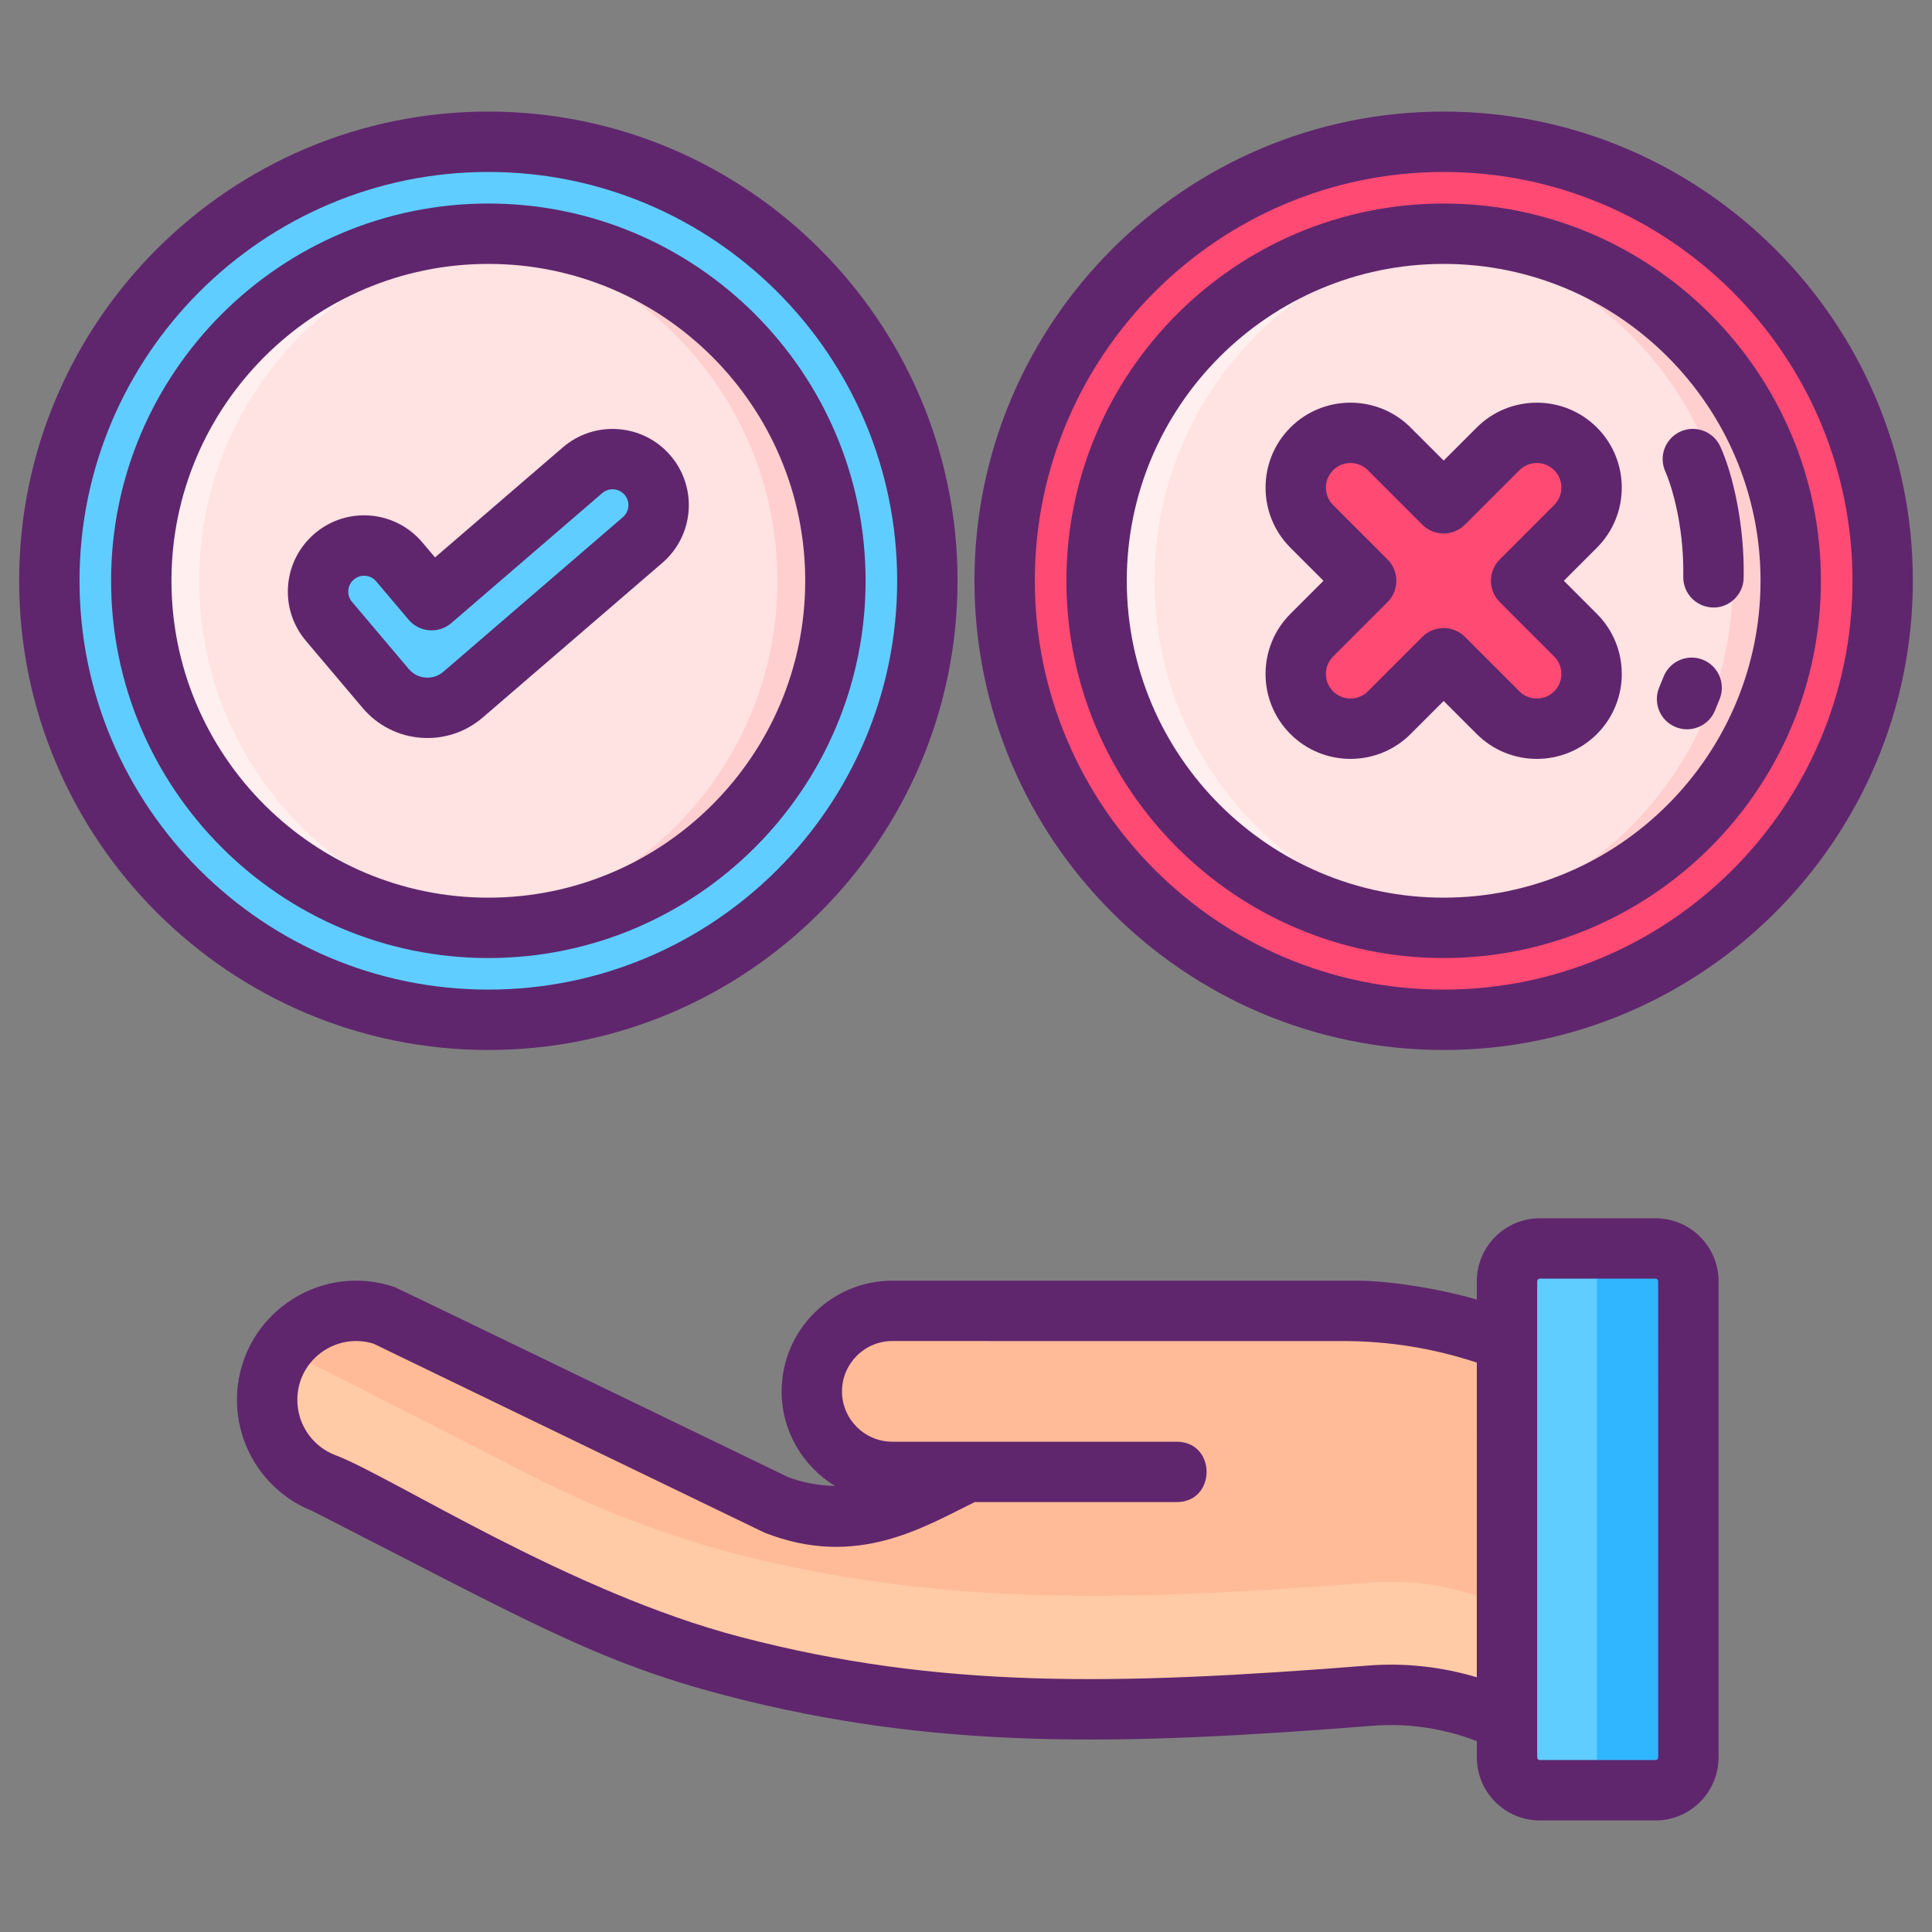
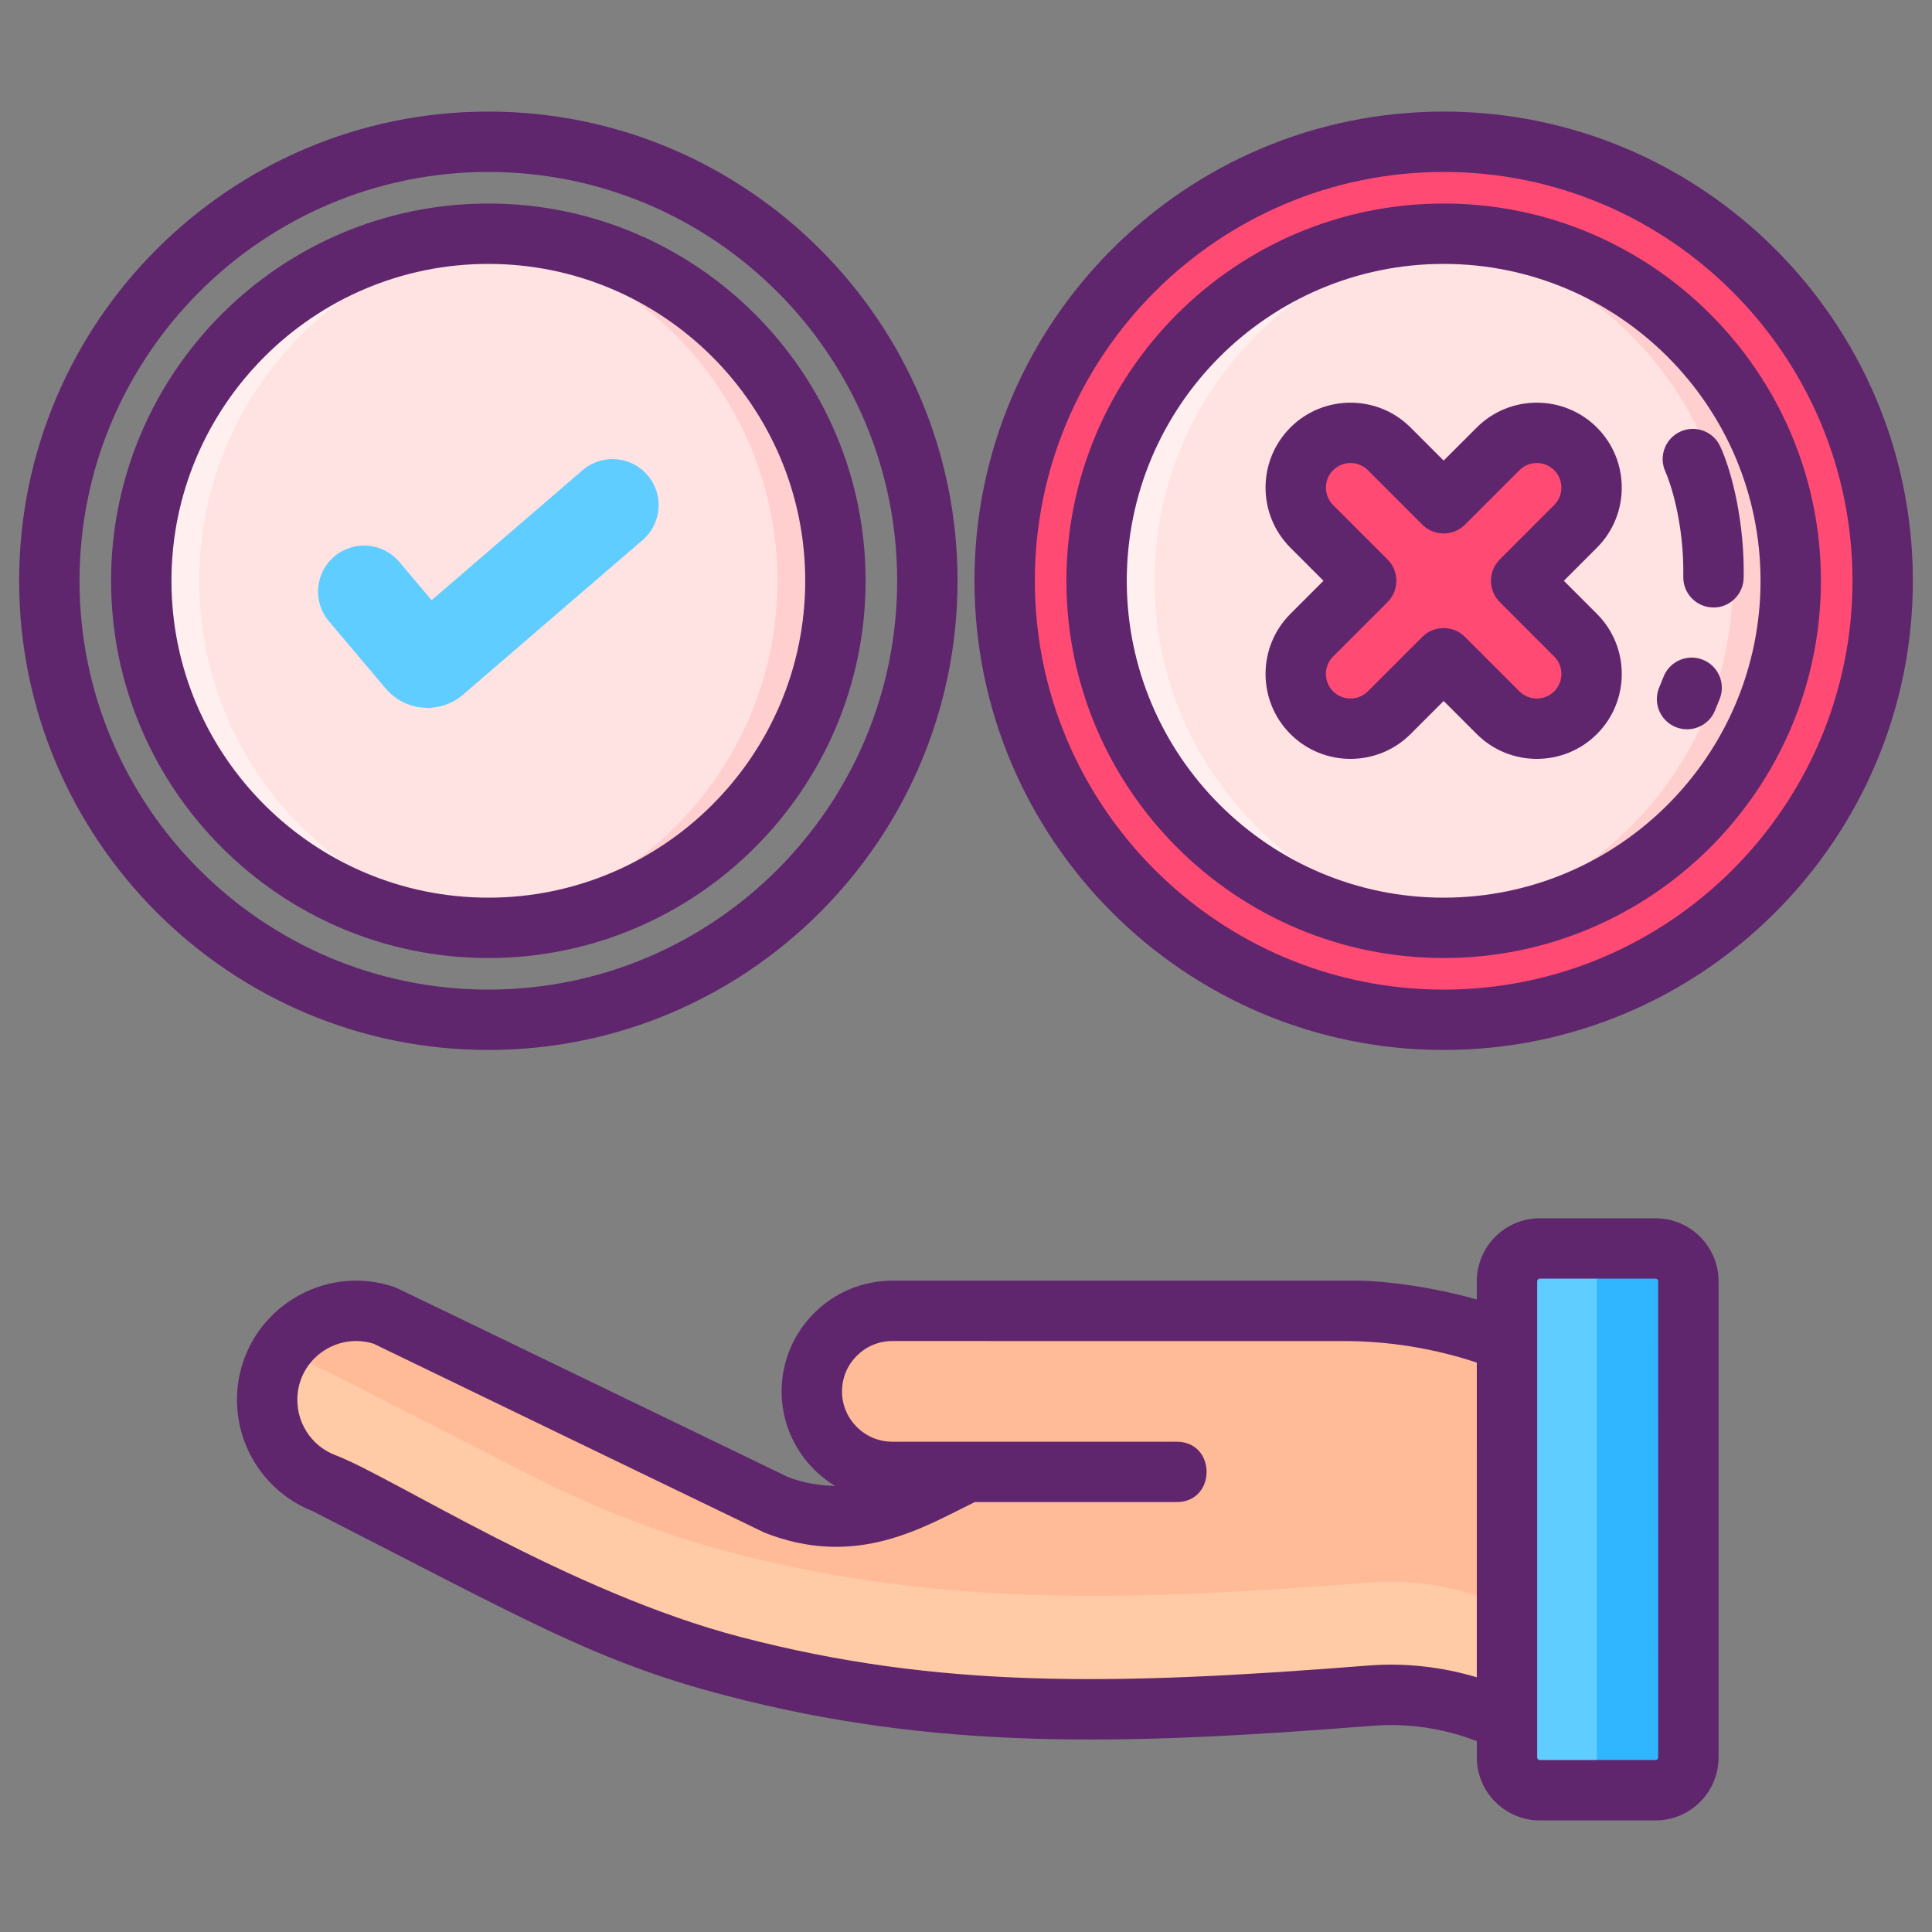
<svg xmlns="http://www.w3.org/2000/svg" version="1.1" id="Icon_Set" x="0px" y="0px" viewBox="0 0 256 256" xml:space="preserve">
  <rect x="0" y="0" width="256" height="256" fill="#808080" stroke="none" />
  <g>
    <g>
      <g>
        <g>
-           <path fill="#5FCDFF" d="M223.719,169.779v63.084c0,2.406-1.946,4.352-4.352,4.352h-15.328c-2.406,0-4.352-1.946-4.352-4.352      v-63.084c0-2.399,1.946-4.352,4.352-4.352h15.328C221.773,165.426,223.719,167.38,223.719,169.779z" />
+           <path fill="#5FCDFF" d="M223.719,169.779v63.084c0,2.406-1.946,4.352-4.352,4.352h-15.328c-2.406,0-4.352-1.946-4.352-4.352      v-63.084c0-2.399,1.946-4.352,4.352-4.352h15.328z" />
          <path fill="#30B6FF" d="M223.719,169.779v63.084c0,2.406-1.946,4.352-4.352,4.352h-3.415c-2.406,0-4.352-1.946-4.352-4.352      v-63.084c0-2.399,1.946-4.352,4.352-4.352h3.415C221.773,165.426,223.719,167.38,223.719,169.779z" />
          <path fill="#FFBB98" d="M107.581,184.88c0.27,5.739,5.214,10.154,10.959,10.154h9.692l-7.41,3.614      c-5.644,2.753-12.183,3.015-18.03,0.724L51.01,174.334c-7.66-2.607-15.614,3.087-15.614,11.179c0,4.911,3.04,9.31,7.634,11.046      L70.137,210.4c8.629,4.406,17.679,7.962,27.056,10.403c27.441,7.143,51.07,6.452,84.392,3.879      c2.881-0.222,5.763-0.09,8.58,0.381c3.288,0.548,6.49,1.557,9.518,3.009v-50.33c-5.24-2.019-10.71-3.288-16.248-3.798      c-1.195-0.108-2.395-0.169-3.596-0.207v-0.043h-61.601C112.175,173.694,107.292,178.752,107.581,184.88z" />
          <path fill="#FFCAA6" d="M43.029,181.556l27.11,13.84c8.63,4.41,17.68,7.97,27.05,10.41c28.39,7.37,54.336,6.2,84.4,3.88      c2.88-0.23,5.76-0.09,8.58,0.38c3.28,0.54,6.49,1.55,9.51,3.01v15c-3.02-1.46-6.23-2.47-9.51-3.01      c-2.82-0.47-5.7-0.61-8.58-0.38c-33.442,2.581-57.018,3.228-84.4-3.88c-9.37-2.44-18.42-6-27.05-10.41l-27.11-13.84      c-4.59-1.73-7.63-6.13-7.63-11.04c0-2.9,1.02-5.5,2.69-7.51C39.369,179.566,41.049,180.806,43.029,181.556z" />
        </g>
      </g>
      <g>
        <g>
          <g>
            <g>
              <g>
                <circle fill="#FF4A73" cx="191.292" cy="76.957" r="58.172" />
                <circle fill="#FFE2E2" cx="191.292" cy="76.957" r="45.988" />
                <path fill="#FFEFEE" d="M195.132,122.784c-1.264,0.107-2.544,0.159-3.839,0.159c-25.397,0-45.986-20.59-45.986-45.986         s20.59-45.986,45.986-45.986c1.295,0,2.575,0.051,3.839,0.159c-23.6,1.95-42.147,21.726-42.147,45.828         C152.985,101.058,171.532,120.834,195.132,122.784z" />
                <path fill="#FFCFCF" d="M237.279,76.957c0,25.397-20.59,45.986-45.986,45.986c-1.295,0-2.575-0.051-3.839-0.159         c23.6-1.95,42.147-21.726,42.147-45.828c0-24.102-18.547-43.877-42.147-45.828c1.264-0.107,2.544-0.159,3.839-0.159         C216.689,30.97,237.279,51.56,237.279,76.957z" />
              </g>
            </g>
          </g>
        </g>
        <path fill="#FF4A73" d="M208.77,84.168l-7.211-7.211l7.211-7.211c2.835-2.835,2.835-7.432,0-10.267     c-2.835-2.835-7.432-2.835-10.267,0l-7.211,7.211l-7.211-7.211c-2.835-2.835-7.432-2.835-10.267,0     c-2.835,2.835-2.835,7.432,0,10.267l7.211,7.211l-7.211,7.211c-2.835,2.835-2.835,7.432,0,10.267s7.432,2.835,10.267,0     l7.211-7.211l7.211,7.211c2.835,2.835,7.432,2.835,10.267,0C211.605,91.599,211.605,87.003,208.77,84.168z" />
      </g>
      <g>
        <g>
          <g>
            <g>
              <g>
-                 <circle fill="#5FCDFF" cx="64.708" cy="76.957" r="58.172" />
                <circle fill="#FFE2E2" cx="64.708" cy="76.957" r="45.988" />
                <path fill="#FFEFEE" d="M68.547,122.784c-1.264,0.107-2.544,0.159-3.839,0.159c-25.397,0-45.986-20.59-45.986-45.986         S39.311,30.97,64.708,30.97c1.295,0,2.575,0.051,3.839,0.159C44.947,33.079,26.4,52.855,26.4,76.957         C26.4,101.058,44.947,120.834,68.547,122.784z" />
                <path fill="#FFCFCF" d="M110.694,76.957c0,25.397-20.59,45.986-45.986,45.986c-1.295,0-2.575-0.051-3.839-0.159         c23.6-1.95,42.147-21.726,42.147-45.828c0-24.102-18.547-43.877-42.147-45.828c1.264-0.107,2.544-0.159,3.839-0.159         C90.104,30.97,110.694,51.56,110.694,76.957z" />
              </g>
            </g>
          </g>
        </g>
        <path fill="#5FCDFF" d="M51.106,91.225l-7.52-8.899c-2.175-2.573-1.852-6.423,0.722-8.597l0,0     c2.573-2.175,6.423-1.852,8.597,0.722l4.289,5.076l19.995-17.218c2.553-2.198,6.405-1.911,8.604,0.642l0,0     c2.199,2.553,1.911,6.405-0.642,8.604L61.363,92.038C58.312,94.665,53.705,94.3,51.106,91.225z" />
      </g>
    </g>
    <g>
      <path fill="#5F266D" d="M219.364,161.427h-15.326c-4.614,0-8.354,3.75-8.354,8.35v2.415c-5.713-1.637-12.193-2.497-15.844-2.497    h-61.601c-8.089,0-14.67,6.581-14.67,14.67c0,5.306,2.842,9.949,7.073,12.526c-2.123-0.037-4.241-0.416-6.252-1.185    c-0.33-0.16-51.73-25.033-52.077-25.152c-9.519-3.268-19.635,3.098-20.815,13.119c-0.815,7.452,3.532,14.031,9.891,16.541    c28.25,14.417,37.569,19.971,54.785,24.453c27.722,7.235,52.107,6.661,85.678,4.008c4.53-0.358,9.261,0.265,13.835,2.034v2.154    c0,4.605,3.746,8.353,8.352,8.353h15.328c4.605,0,8.353-3.747,8.353-8.353v-63.084    C227.719,165.177,223.976,161.427,219.364,161.427z M195.684,222.249c-4.671-1.398-9.576-1.94-14.465-1.55    c-33.598,2.654-56.789,3.075-83.027-3.774C75.438,211,52.03,195.702,44.435,192.813c-3.167-1.194-5.401-4.444-4.988-8.239    c0.572-4.863,5.441-7.972,10.063-6.522c0.22,0.106,51.596,24.959,51.824,25.048c12.224,4.793,21.087-0.782,27.827-4.065h26.752    c5.285,0,5.292-8,0-8h-37.673c-3.678,0-6.67-2.992-6.67-6.67s2.992-6.67,6.67-6.67c1.834,0,61.636,0.002,59.755,0.002    c6.081,0,12.012,0.976,17.689,2.855C195.684,203.381,195.684,199.517,195.684,222.249z M219.366,233.215h-15.328    c-0.197,0-0.352-0.155-0.352-0.353v-63.084c0-0.194,0.157-0.352,0.352-0.352h15.326c0.193,0,0.35,0.151,0.35,0.35    c0,7.967,0.005,9.283,0.005,63.086C219.719,233.06,219.563,233.215,219.366,233.215z" />
      <path fill="#5F266D" d="M191.292,14.785c-34.281,0-62.171,27.891-62.171,62.172s27.89,62.171,62.171,62.171    s62.172-27.89,62.172-62.171S225.573,14.785,191.292,14.785z M191.292,131.128c-29.87,0-54.171-24.301-54.171-54.171    s24.301-54.172,54.171-54.172s54.172,24.302,54.172,54.172S221.162,131.128,191.292,131.128z" />
      <path fill="#5F266D" d="M191.292,26.969c-27.563,0-49.988,22.425-49.988,49.988s22.425,49.988,49.988,49.988    s49.988-22.425,49.988-49.988S218.855,26.969,191.292,26.969z M191.292,118.945c-23.152,0-41.988-18.836-41.988-41.988    s18.836-41.988,41.988-41.988s41.988,18.836,41.988,41.988S214.444,118.945,191.292,118.945z" />
      <path fill="#5F266D" d="M225.597,87.404c-2.059-0.797-4.375,0.227-5.174,2.287c-0.177,0.456-0.363,0.916-0.56,1.378    c-0.865,2.033,0.082,4.382,2.115,5.246c2.027,0.864,4.381-0.079,5.246-2.115c0.231-0.544,0.451-1.084,0.659-1.622    C228.681,90.519,227.657,88.202,225.597,87.404z" />
      <path fill="#5F266D" d="M227.945,59.159c-0.923-2.007-3.298-2.888-5.306-1.962c-2.007,0.924-2.886,3.299-1.962,5.306    c0.588,1.298,2.477,6.636,2.369,13.923c-0.038,2.209,1.722,4.03,3.931,4.067c2.042,0.085,4.028-1.611,4.067-3.931    C231.18,69.482,229.563,62.668,227.945,59.159z" />
      <path fill="#5F266D" d="M207.217,76.957l4.382-4.383c4.39-4.39,4.391-11.533,0-15.925c-4.391-4.389-11.535-4.39-15.924,0.001    l-4.383,4.382l-4.383-4.382c-4.39-4.391-11.534-4.391-15.924,0s-4.389,11.534,0.001,15.924l4.382,4.383l-4.382,4.383    c-4.391,4.39-4.391,11.533,0,15.923c4.389,4.391,11.534,4.39,15.923,0l4.383-4.382l4.383,4.382c4.389,4.391,11.533,4.391,15.924,0    c4.391-4.39,4.391-11.533,0-15.923L207.217,76.957z M205.942,91.605c-1.271,1.271-3.34,1.271-4.611,0.001l-7.211-7.211    c-1.561-1.563-4.096-1.563-5.656,0l-7.211,7.211c-1.272,1.27-3.34,1.269-4.61,0c-1.271-1.271-1.271-3.339,0-4.61l7.211-7.211    c1.563-1.562,1.563-4.095,0-5.656l-7.211-7.211c-1.271-1.271-1.271-3.34,0-4.611c1.269-1.267,3.334-1.274,4.61,0l7.211,7.211    c1.561,1.563,4.096,1.563,5.656,0l7.211-7.211c1.271-1.271,3.341-1.27,4.61,0c1.271,1.271,1.271,3.34,0.001,4.611l-7.211,7.211    c-1.563,1.562-1.563,4.095,0,5.656l7.211,7.211C207.213,88.268,207.213,90.335,205.942,91.605z" />
      <path fill="#5F266D" d="M126.879,76.957c0-34.281-27.89-62.172-62.172-62.172c-34.281,0-62.171,27.891-62.171,62.172    s27.89,62.171,62.171,62.171C98.989,139.128,126.879,111.238,126.879,76.957z M10.536,76.957c0-29.87,24.301-54.172,54.171-54.172    c29.871,0,54.172,24.302,54.172,54.172s-24.301,54.171-54.172,54.171C34.837,131.128,10.536,106.827,10.536,76.957z" />
      <path fill="#5F266D" d="M114.696,76.957c0-27.563-22.425-49.988-49.988-49.988S14.719,49.394,14.719,76.957    s22.425,49.988,49.988,49.988S114.696,104.521,114.696,76.957z M22.719,76.957c0-23.152,18.836-41.988,41.988-41.988    s41.988,18.836,41.988,41.988s-18.836,41.988-41.988,41.988S22.719,100.109,22.719,76.957z" />
-       <path fill="#5F266D" d="M88.824,60.341c-3.634-4.22-10.024-4.697-14.245-1.063L57.644,73.861L55.96,71.87    c-3.568-4.225-9.926-4.839-14.235-1.196c-4.265,3.604-4.798,9.971-1.195,14.234l7.52,8.898c4.04,4.781,11.193,5.336,15.922,1.263    l23.789-20.483C91.991,70.942,92.467,64.571,88.824,60.341z M82.541,68.523L58.753,89.007c-1.358,1.171-3.422,1.02-4.592-0.364    l-7.52-8.898c-0.748-0.885-0.636-2.213,0.249-2.961c0.885-0.748,2.209-0.639,2.96,0.25l4.29,5.075    c1.42,1.681,3.963,1.915,5.666,0.449L79.799,65.34c0.878-0.755,2.206-0.657,2.963,0.222C83.52,66.441,83.42,67.766,82.541,68.523z    " />
    </g>
  </g>
</svg>